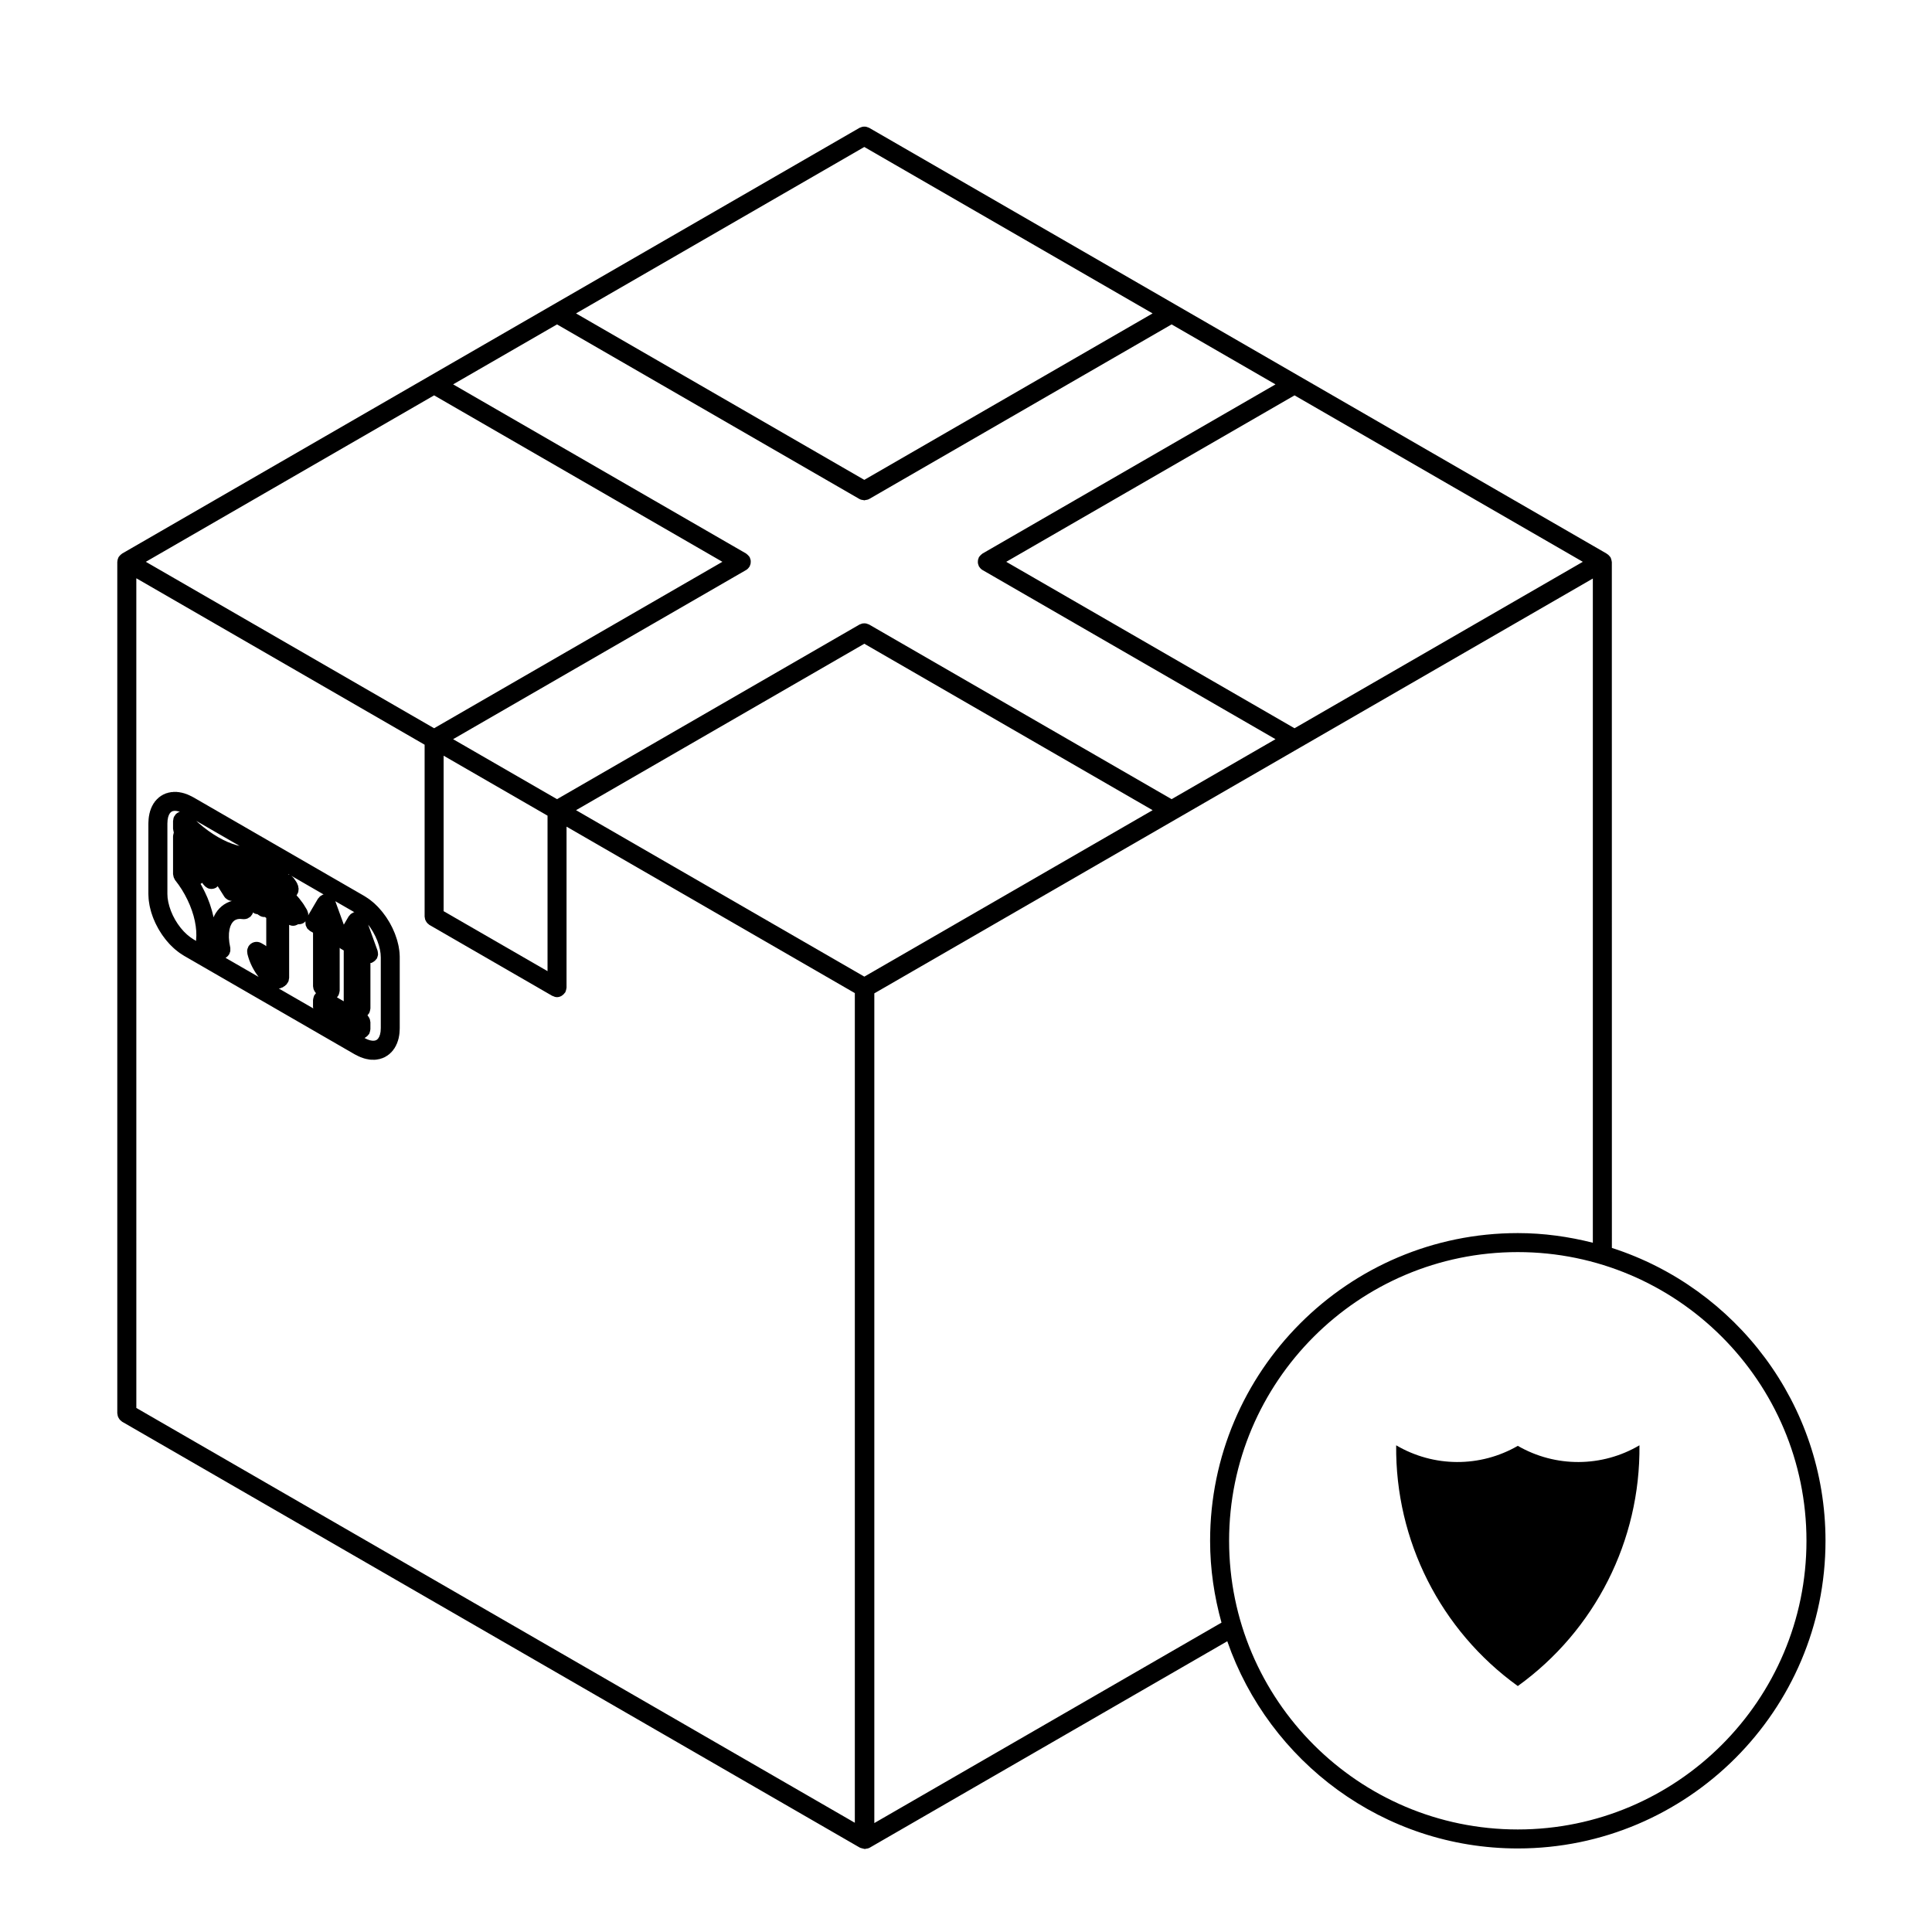
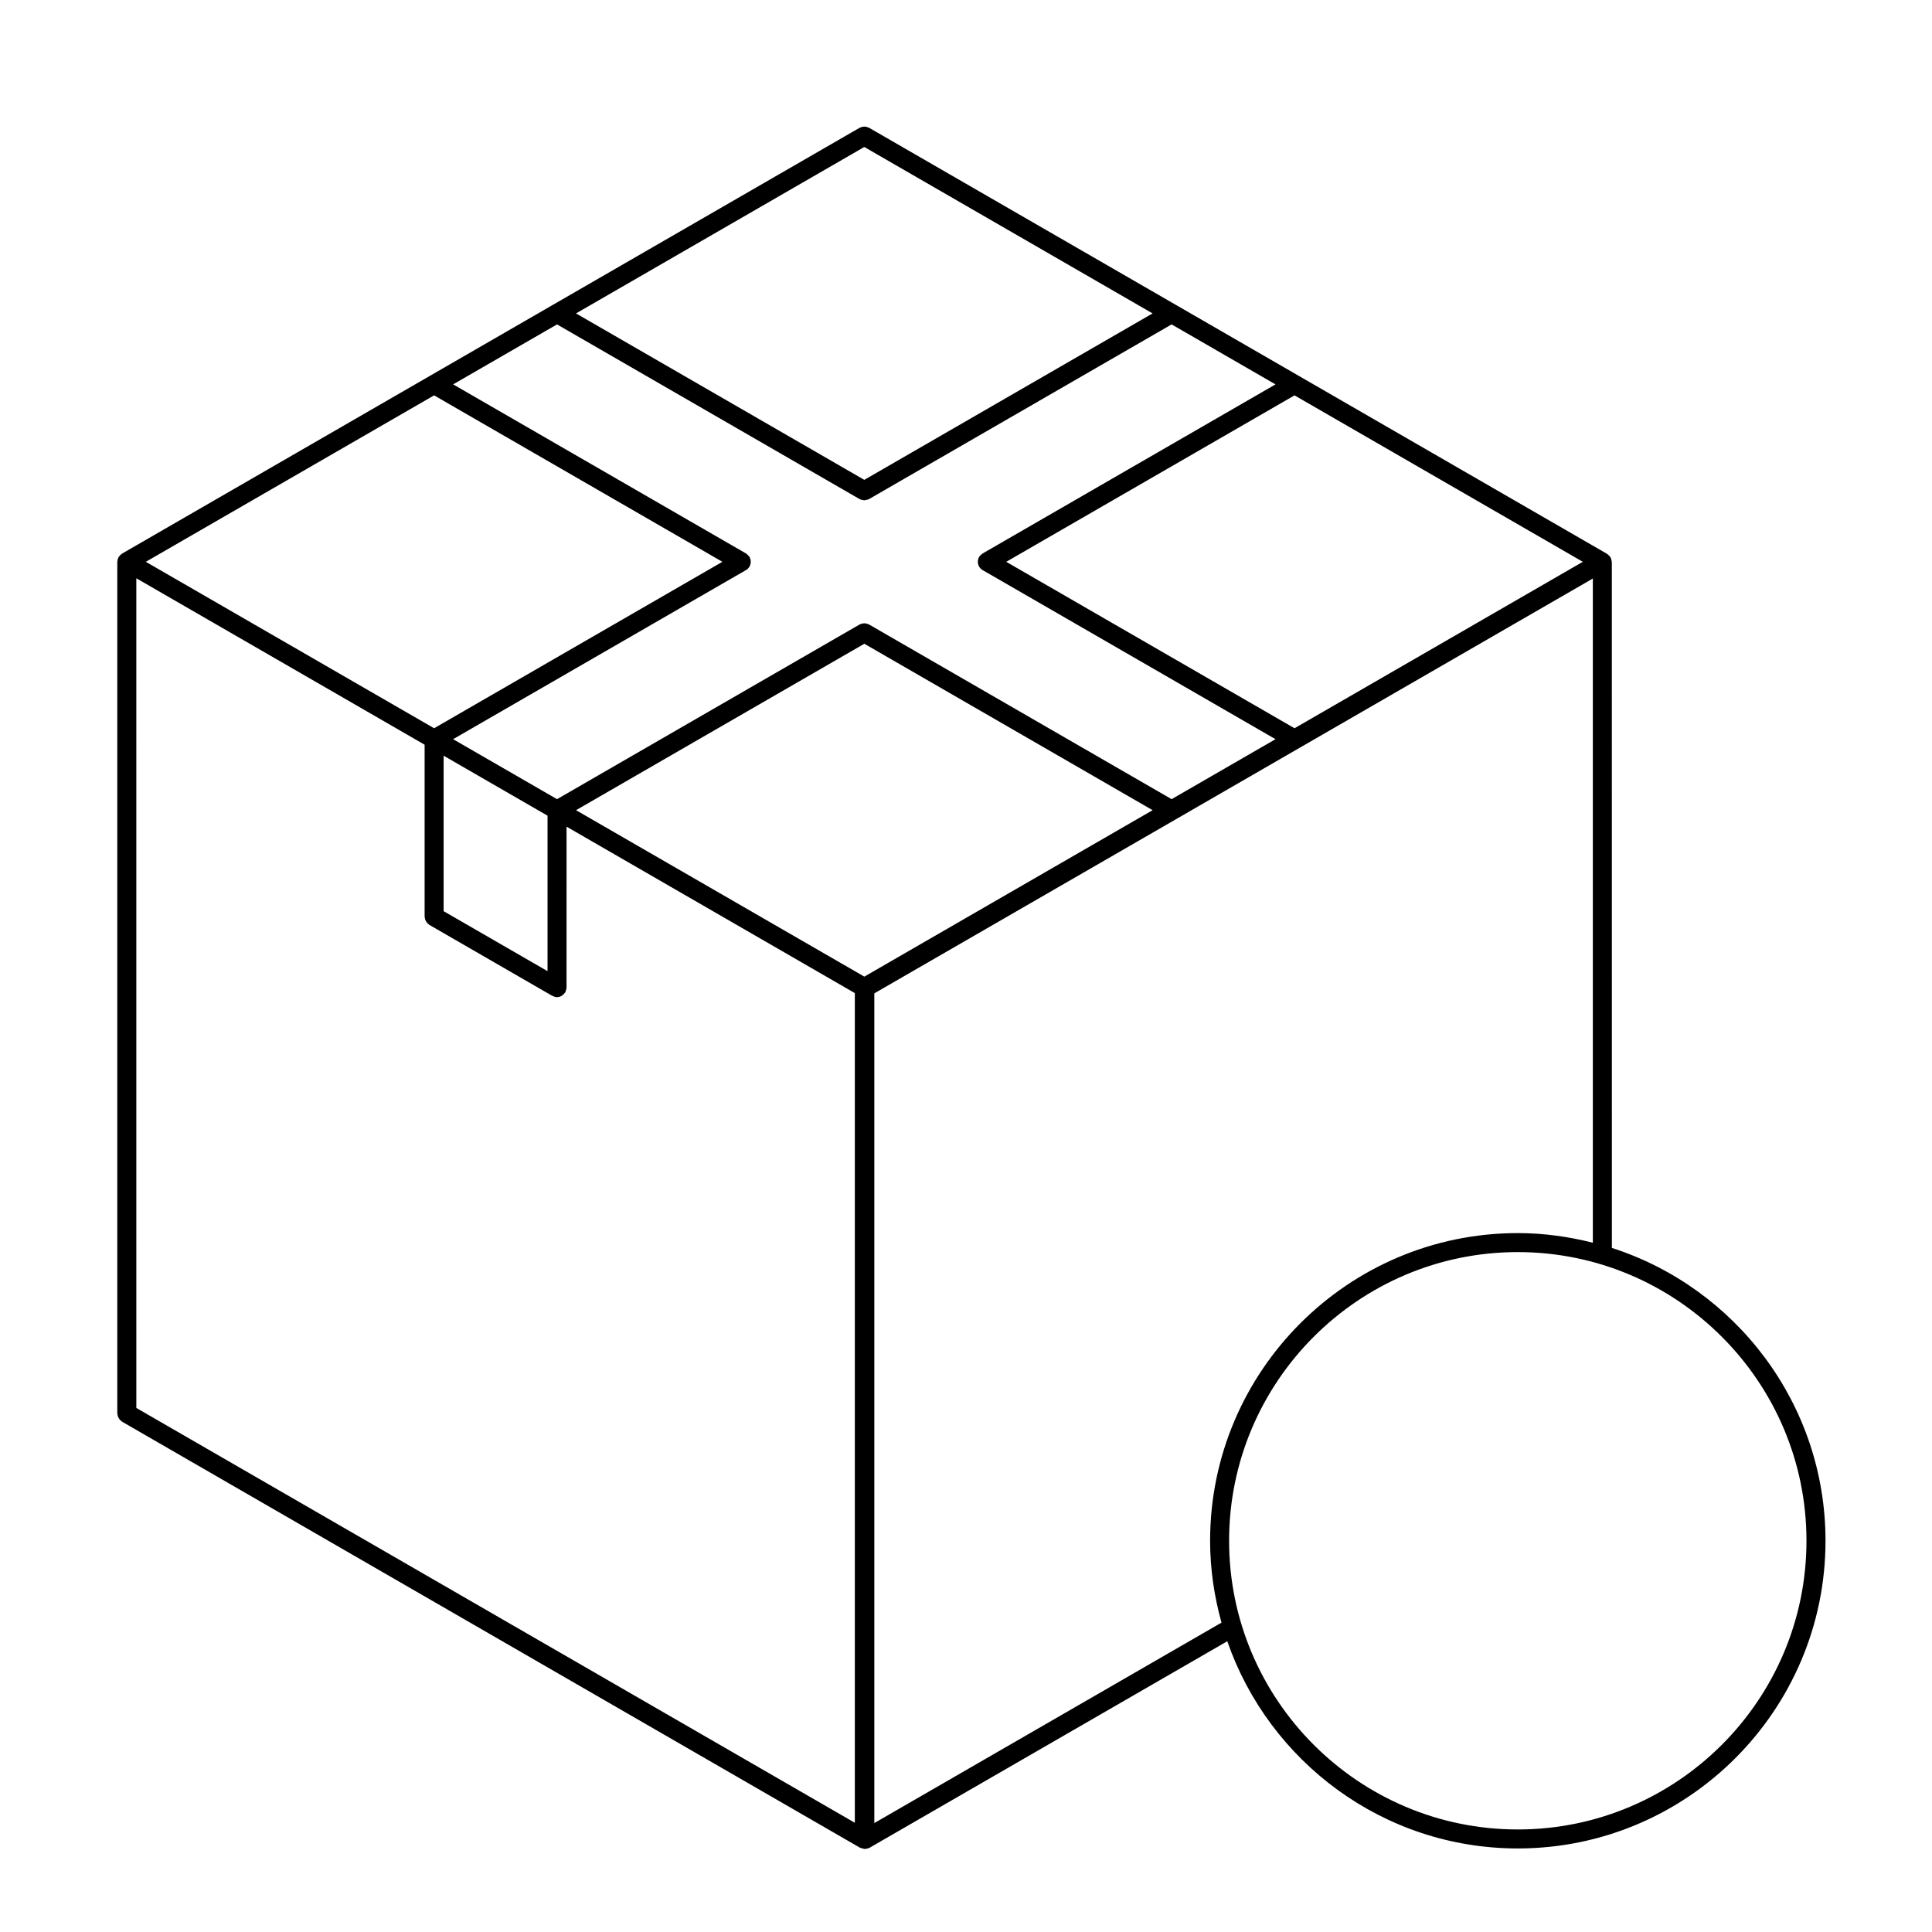
<svg xmlns="http://www.w3.org/2000/svg" fill="#000000" width="800px" height="800px" version="1.1" viewBox="144 144 512 512">
  <g>
-     <path d="m249.94 397.59-0.07-1.266c0-0.047-0.023-0.082-0.031-0.121-0.004-0.047 0.012-0.086 0.004-0.133l-0.207-1.324c-0.004-0.039-0.035-0.07-0.039-0.109-0.004-0.035 0-0.07-0.004-0.105l-0.344-1.367c-0.012-0.035-0.035-0.059-0.047-0.098-0.012-0.035 0-0.07-0.016-0.105l-0.469-1.375c-0.012-0.035-0.039-0.055-0.051-0.09-0.016-0.031-0.004-0.066-0.02-0.102l-0.594-1.367c-0.016-0.031-0.039-0.051-0.055-0.082s-0.012-0.059-0.023-0.09l-0.699-1.328c-0.016-0.031-0.047-0.047-0.066-0.082-0.016-0.031-0.016-0.059-0.035-0.09l-0.801-1.27c-0.016-0.023-0.047-0.039-0.066-0.066-0.02-0.023-0.02-0.059-0.039-0.09l-0.887-1.195c-0.02-0.023-0.051-0.039-0.074-0.066-0.02-0.023-0.023-0.059-0.047-0.086l-0.953-1.098c-0.023-0.031-0.059-0.039-0.09-0.07-0.023-0.023-0.035-0.059-0.059-0.09l-1.008-0.977c-0.031-0.023-0.066-0.035-0.098-0.059-0.031-0.023-0.039-0.066-0.074-0.09l-1.047-0.84c-0.035-0.023-0.082-0.035-0.109-0.059-0.035-0.023-0.055-0.066-0.098-0.09l-1.062-0.695c-0.02-0.012-0.039-0.012-0.059-0.023-0.02-0.012-0.035-0.035-0.055-0.047l-45.297-26.152c-0.023-0.012-0.051-0.012-0.074-0.023-0.02-0.012-0.035-0.035-0.059-0.047l-1.062-0.527c-0.059-0.035-0.113-0.031-0.164-0.051s-0.09-0.066-0.141-0.086l-1.047-0.363c-0.066-0.02-0.125-0.012-0.188-0.023-0.066-0.016-0.117-0.059-0.18-0.074l-1.008-0.188c-0.082-0.016-0.152 0.012-0.227 0-0.074-0.004-0.137-0.047-0.211-0.047l-0.953-0.004c-0.055 0.004-0.105 0.035-0.168 0.047-0.109 0.004-0.223-0.023-0.332 0l-0.887 0.172c-0.098 0.016-0.164 0.078-0.254 0.102-0.098 0.023-0.188 0.016-0.277 0.055l-0.801 0.348c-0.098 0.039-0.152 0.117-0.238 0.168-0.09 0.051-0.188 0.066-0.266 0.125l-0.699 0.523c-0.074 0.055-0.117 0.141-0.18 0.203-0.066 0.059-0.152 0.098-0.211 0.16l-0.594 0.68c-0.059 0.066-0.074 0.152-0.125 0.215-0.051 0.074-0.125 0.121-0.172 0.203l-0.469 0.832c-0.039 0.066-0.039 0.141-0.07 0.211-0.031 0.066-0.086 0.109-0.109 0.188l-0.344 0.969c-0.02 0.059-0.012 0.125-0.023 0.191-0.016 0.066-0.059 0.117-0.074 0.18l-0.207 1.082c-0.012 0.055 0.012 0.109 0 0.168-0.012 0.055-0.035 0.105-0.039 0.16l-0.07 1.188c0 0.023 0.012 0.047 0.012 0.07s-0.016 0.047-0.016 0.074v18.809c0 0.023 0.016 0.047 0.016 0.07s-0.012 0.047-0.012 0.066l0.07 1.266c0 0.047 0.023 0.082 0.031 0.121 0.004 0.047-0.012 0.086-0.004 0.133l0.207 1.324c0.004 0.039 0.031 0.074 0.039 0.117 0.004 0.035-0.004 0.074 0.004 0.109l0.344 1.367c0.004 0.023 0.035 0.035 0.039 0.066 0.012 0.047 0 0.09 0.016 0.133l0.469 1.375c0.012 0.023 0.035 0.035 0.047 0.059 0.016 0.039 0.004 0.086 0.023 0.125l0.594 1.367c0.012 0.023 0.035 0.031 0.047 0.055 0.02 0.035 0.016 0.074 0.035 0.109l0.699 1.328c0.012 0.023 0.039 0.035 0.055 0.059 0.02 0.035 0.02 0.074 0.039 0.109l0.801 1.27c0.016 0.02 0.039 0.031 0.055 0.055 0.02 0.031 0.023 0.07 0.051 0.105l0.887 1.195c0.02 0.023 0.051 0.035 0.07 0.059 0.02 0.031 0.031 0.066 0.055 0.098l0.953 1.094c0.02 0.023 0.055 0.035 0.082 0.059 0.023 0.023 0.035 0.066 0.066 0.09l1.008 0.977c0.031 0.031 0.07 0.035 0.102 0.066s0.047 0.066 0.074 0.09l1.047 0.84c0.035 0.031 0.086 0.039 0.125 0.07 0.031 0.02 0.047 0.055 0.082 0.082l1.062 0.695c0.016 0.012 0.035 0.004 0.051 0.016 0.023 0.016 0.039 0.047 0.066 0.059l45.297 26.152c0.02 0.012 0.047 0.004 0.066 0.016 0.023 0.016 0.039 0.039 0.066 0.055l1.062 0.527c0.047 0.02 0.098 0.016 0.141 0.035 0.059 0.023 0.102 0.074 0.16 0.098l1.047 0.363c0.07 0.023 0.141 0.02 0.211 0.039 0.055 0.012 0.102 0.051 0.156 0.059l1.008 0.188c0.141 0.031 0.281 0.039 0.422 0.039h0.016l0.953 0.012h0.02c0.156 0 0.316-0.016 0.48-0.051l0.887-0.168c0.098-0.02 0.172-0.082 0.258-0.105 0.086-0.023 0.18-0.02 0.266-0.059l0.801-0.344c0.133-0.059 0.215-0.156 0.332-0.238 0.051-0.031 0.109-0.016 0.16-0.051l0.699-0.523c0.086-0.059 0.125-0.145 0.195-0.215 0.066-0.059 0.145-0.09 0.207-0.156l0.594-0.68c0.07-0.086 0.102-0.188 0.156-0.277 0.035-0.059 0.102-0.082 0.137-0.137l0.469-0.832c0.051-0.098 0.055-0.191 0.098-0.293 0.02-0.047 0.07-0.066 0.086-0.105l0.344-0.969c0.016-0.055 0.004-0.105 0.02-0.156 0.02-0.074 0.066-0.133 0.082-0.203l0.207-1.09c0.012-0.055-0.012-0.105 0-0.16 0.004-0.059 0.039-0.105 0.039-0.168l0.07-1.188c0-0.023-0.012-0.051-0.012-0.07 0-0.031 0.016-0.051 0.016-0.082v-18.801c0-0.023-0.012-0.047-0.016-0.07 0.012-0.016 0.027-0.035 0.02-0.059zm-49.055-11.113-0.293 0.629c-0.004-0.02-0.02-0.035-0.023-0.059-0.004-0.023 0.004-0.055 0-0.086l-0.379-1.535c-0.004-0.023-0.023-0.047-0.035-0.07-0.012-0.023 0-0.051-0.004-0.074l-0.484-1.551c-0.004-0.023-0.023-0.039-0.035-0.066-0.004-0.023 0-0.051-0.012-0.082l-0.59-1.551c-0.004-0.02-0.023-0.035-0.035-0.059-0.012-0.023-0.004-0.051-0.016-0.074l-0.703-1.539c-0.012-0.023-0.031-0.035-0.039-0.059-0.012-0.027-0.012-0.047-0.023-0.066l-0.781-1.512c-0.012-0.02-0.035-0.035-0.047-0.055-0.012-0.02-0.012-0.047-0.02-0.066l-0.211-0.352c0.086-0.047 0.16-0.098 0.238-0.152 0.07-0.051 0.16-0.082 0.227-0.141l0.215 0.371c0.035 0.066 0.105 0.09 0.152 0.145 0.172 0.246 0.383 0.449 0.637 0.625 0.105 0.07 0.191 0.137 0.301 0.191 0.066 0.031 0.117 0.09 0.188 0.117 0.297 0.109 0.605 0.168 0.902 0.168 0.43 0 0.867-0.109 1.266-0.344 0.031-0.02 0.051-0.051 0.082-0.07 0.066-0.039 0.105-0.102 0.16-0.141 0.066-0.051 0.117-0.105 0.176-0.156l1.734 2.746c0.207 0.328 0.504 0.574 0.828 0.777 0.082 0.051 0.156 0.098 0.242 0.133 0.293 0.137 0.605 0.23 0.941 0.246l-0.777 0.25c-0.09 0.031-0.156 0.102-0.242 0.137-0.086 0.035-0.176 0.039-0.258 0.09l-0.883 0.52c-0.082 0.047-0.125 0.121-0.195 0.176-0.074 0.055-0.168 0.082-0.238 0.145l-0.766 0.711c-0.066 0.059-0.098 0.141-0.152 0.211-0.059 0.066-0.137 0.105-0.191 0.18l-0.629 0.891c-0.047 0.066-0.055 0.141-0.098 0.211-0.027 0.07-0.094 0.113-0.129 0.191zm-6.473 5.879-0.863-0.699-0.848-0.82-0.816-0.938-0.785-1.062-0.684-1.09-0.613-1.164-0.508-1.18-0.402-1.18-0.293-1.152-0.184-1.105-0.055-1.031v-18.703l0.055-0.934 0.141-0.742 0.203-0.574 0.242-0.43 0.242-0.277 0.246-0.188 0.293-0.125 0.359-0.07h0.484l0.609 0.109 0.453 0.156c-0.098 0.023-0.191 0.023-0.281 0.059-0.309 0.125-0.578 0.312-0.812 0.543 0 0.004-0.004 0.004-0.012 0.004-0.07 0.07-0.102 0.168-0.156 0.242-0.141 0.18-0.289 0.359-0.371 0.574-0.09 0.223-0.109 0.453-0.137 0.684-0.012 0.117-0.059 0.199-0.059 0.297v2.082c0 0.105 0.051 0.195 0.059 0.301 0.023 0.176 0.047 0.348 0.105 0.516 0.02 0.051 0.012 0.105 0.035 0.152-0.047 0.109-0.047 0.238-0.074 0.352-0.047 0.176-0.102 0.344-0.105 0.523 0 0.031-0.02 0.059-0.02 0.09v10.086c0 0.102 0.047 0.191 0.059 0.289 0.02 0.172 0.047 0.336 0.102 0.504 0.055 0.168 0.133 0.309 0.215 0.453 0.051 0.09 0.066 0.188 0.125 0.273l0.992 1.316 0.836 1.254 0.785 1.34 0.715 1.387 0.648 1.449 0.527 1.402 0.434 1.379 0.336 1.371 0.238 1.379 0.133 1.258 0.031 1.211-0.074 1.223c-0.004 0.07 0.023 0.133 0.023 0.203l-0.715-0.414zm46.191 26.727c0.059-0.023 0.105-0.074 0.168-0.105 0.098-0.047 0.168-0.109 0.258-0.172 0.262-0.176 0.473-0.387 0.648-0.645 0.039-0.059 0.105-0.086 0.145-0.141 0.023-0.051 0.023-0.102 0.051-0.145 0.074-0.145 0.109-0.309 0.156-0.473 0.047-0.168 0.09-0.324 0.102-0.5 0-0.051 0.031-0.098 0.031-0.141v-1.867c0-0.105-0.047-0.195-0.059-0.297-0.02-0.176-0.047-0.348-0.105-0.52-0.051-0.152-0.125-0.289-0.207-0.43-0.082-0.137-0.16-0.266-0.266-0.395-0.051-0.059-0.09-0.121-0.145-0.176 0.121-0.117 0.207-0.273 0.301-0.414 0.039-0.059 0.109-0.082 0.145-0.141 0.023-0.047 0.023-0.102 0.051-0.141 0.074-0.145 0.109-0.309 0.156-0.473 0.047-0.168 0.09-0.324 0.102-0.504 0-0.051 0.031-0.09 0.031-0.141v-12.055c0.125-0.023 0.25-0.02 0.379-0.066 0.086-0.031 0.141-0.098 0.223-0.137 0.109-0.055 0.207-0.117 0.312-0.188 0.258-0.176 0.473-0.387 0.645-0.641 0.039-0.059 0.109-0.082 0.145-0.145 0.02-0.035 0.016-0.07 0.035-0.105 0.082-0.156 0.117-0.316 0.168-0.488 0.039-0.152 0.102-0.297 0.109-0.449 0.012-0.145-0.016-0.289-0.031-0.434-0.016-0.18-0.023-0.363-0.082-0.535-0.012-0.035 0-0.07-0.016-0.105l-2.484-6.867 0.609 0.82 0.684 1.09 0.613 1.164 0.516 1.18 0.406 1.188 0.289 1.148 0.172 1.082 0.055 1.047v18.695l-0.055 0.941-0.141 0.734-0.203 0.57-0.246 0.434-0.246 0.281-0.242 0.18-0.297 0.125-0.359 0.07-0.484-0.004-0.609-0.109-0.715-0.246zm-7.062-11.125c0.039-0.055 0.105-0.082 0.141-0.141 0.023-0.039 0.023-0.09 0.047-0.137 0.074-0.145 0.117-0.312 0.16-0.484 0.039-0.168 0.09-0.316 0.102-0.488 0-0.055 0.031-0.098 0.031-0.145v-11.387c0.098 0.082 0.168 0.18 0.277 0.246h0.004c0.004 0 0.004 0.004 0.012 0.004l0.777 0.449v13.477l-1.789-1.039c0.098-0.094 0.16-0.23 0.238-0.355zm4.359-22.223c-0.023 0.004-0.051 0.023-0.082 0.035-0.035 0.012-0.074 0-0.117 0.016-0.109 0.039-0.188 0.121-0.293 0.176-0.156 0.082-0.312 0.156-0.449 0.273-0.137 0.109-0.238 0.246-0.344 0.383-0.074 0.09-0.172 0.156-0.23 0.258l-1.27 2.168-2.254-6.211zm-8.227-4.664c-0.035 0.012-0.074 0.004-0.109 0.016-0.109 0.039-0.191 0.121-0.293 0.176-0.156 0.082-0.312 0.156-0.441 0.273-0.141 0.117-0.242 0.25-0.352 0.395-0.07 0.09-0.168 0.152-0.227 0.25l-2.59 4.41v-0.004c0.012-0.152 0.035-0.301 0.02-0.449-0.016-0.152-0.074-0.293-0.121-0.438-0.051-0.172-0.098-0.336-0.18-0.492-0.016-0.031-0.016-0.07-0.035-0.105l-0.922-1.512c-0.023-0.039-0.066-0.059-0.09-0.102-0.023-0.035-0.031-0.074-0.055-0.105l-1.055-1.391c-0.023-0.035-0.066-0.051-0.098-0.086s-0.039-0.086-0.074-0.117l-0.457-0.488c0.023-0.047 0.035-0.098 0.059-0.137 0.109-0.176 0.215-0.344 0.281-0.535 0.012-0.031 0.047-0.039 0.055-0.07 0.098-0.273 0.117-0.551 0.117-0.82 0.004-0.047 0.031-0.09 0.031-0.137 0.004-0.207-0.066-0.387-0.105-0.578-0.012-0.086 0.012-0.172-0.012-0.258-0.012-0.047-0.039-0.074-0.055-0.117-0.012-0.031-0.031-0.059-0.047-0.098-0.02-0.055-0.051-0.105-0.074-0.156-0.031-0.082-0.023-0.168-0.059-0.242-0.031-0.07-0.09-0.109-0.125-0.176-0.035-0.059-0.039-0.133-0.082-0.195l-0.73-1.066c-0.047-0.059-0.105-0.098-0.156-0.152-0.109-0.137-0.23-0.246-0.371-0.359-0.035-0.031-0.066-0.074-0.105-0.105l8.539 4.934c-0.031 0.008-0.055 0.027-0.082 0.039zm-8.73-5.125m-0.449-0.18c-0.031-0.004-0.059-0.023-0.09-0.031 0-0.02-0.004-0.039-0.012-0.059v-0.047l0.324 0.188c-0.074-0.031-0.152-0.031-0.223-0.051zm-13.77-7.773-1.211-0.395-1.211-0.48-1.25-0.59-1.285-0.695-1.25-0.766-1.301-0.891-1.285-0.973-1.234-1.027-0.688-0.629 11.48 6.629zm-2.879 29.793c0.348-0.207 0.625-0.488 0.836-0.828 0.016-0.023 0.047-0.035 0.059-0.059 0.059-0.105 0.07-0.227 0.117-0.336 0.066-0.16 0.133-0.316 0.168-0.492 0.031-0.188 0.016-0.363 0.004-0.543-0.004-0.109 0.031-0.223 0.004-0.336l-0.266-1.461-0.109-1.258 0.02-1.152 0.141-1.023 0.23-0.82 0.312-0.664 0.348-0.492 0.371-0.344 0.406-0.238 0.488-0.16 0.586-0.066 0.918 0.07c0.066 0.004 0.133 0.004 0.195 0.004 0.332 0 0.656-0.07 0.953-0.191 0.105-0.047 0.188-0.121 0.281-0.18 0.176-0.102 0.352-0.195 0.504-0.336 0.098-0.09 0.152-0.203 0.227-0.309 0.117-0.145 0.238-0.293 0.312-0.465 0.047-0.098 0.059-0.203 0.09-0.301 0.039 0.031 0.082 0.055 0.121 0.082 0.09 0.055 0.16 0.125 0.25 0.172 0.25 0.121 0.527 0.18 0.828 0.211 0.105 0.109 0.246 0.176 0.379 0.262 0.09 0.059 0.168 0.125 0.262 0.176 0.348 0.188 0.73 0.312 1.152 0.312h0.012c0.047 0 0.086-0.02 0.125-0.023 0.086 0.059 0.156 0.121 0.25 0.168 0.051 0.023 0.09 0.074 0.141 0.098v7.5c-0.082-0.066-0.152-0.141-0.242-0.195-0.02-0.012-0.031-0.031-0.051-0.047l-0.988-0.57c-0.293-0.176-0.613-0.289-0.957-0.332-0.66-0.09-1.328 0.09-1.859 0.5-0.262 0.203-0.48 0.449-0.645 0.73l-0.004 0.004c-0.039 0.07-0.039 0.152-0.074 0.223-0.102 0.223-0.203 0.449-0.23 0.699-0.035 0.262-0.004 0.52 0.039 0.777 0.016 0.066-0.004 0.133 0.012 0.195v0.016 0.004l0.188 0.719c0.004 0.02 0.023 0.031 0.035 0.051 0.012 0.035 0 0.07 0.012 0.105l0.246 0.746c0.004 0.02 0.031 0.031 0.035 0.051 0.012 0.035 0.004 0.07 0.02 0.105l0.301 0.742c0.004 0.016 0.023 0.023 0.035 0.039 0.012 0.031 0.004 0.059 0.02 0.09l0.348 0.734c0.012 0.02 0.031 0.023 0.039 0.047 0.012 0.023 0.012 0.055 0.023 0.082l0.395 0.719c0.012 0.02 0.031 0.023 0.039 0.047 0.016 0.031 0.016 0.059 0.035 0.09l0.434 0.691c0.012 0.02 0.035 0.023 0.047 0.047 0.016 0.02 0.016 0.051 0.031 0.07l0.469 0.66c0.016 0.02 0.039 0.023 0.055 0.051 0.016 0.023 0.02 0.051 0.039 0.074l0.133 0.168-8.75-5.047c0.031-0.023 0.039-0.047 0.059-0.062zm14.137 8.152c0.117-0.012 0.238-0.012 0.352-0.047 0.105-0.023 0.176-0.098 0.273-0.133 0.035-0.02 0.074-0.031 0.117-0.051 0.059-0.023 0.125-0.016 0.188-0.039 0.098-0.051 0.156-0.125 0.242-0.18 0.047-0.035 0.09-0.066 0.133-0.098 0.004-0.004 0.004-0.012 0.012-0.012 0.047-0.031 0.105-0.02 0.152-0.051 0.082-0.059 0.121-0.141 0.195-0.207 0.023-0.031 0.066-0.051 0.09-0.082 0.051-0.051 0.117-0.082 0.168-0.125 0.004-0.004 0.012-0.012 0.02-0.016 0.07-0.07 0.098-0.16 0.152-0.242 0.023-0.039 0.055-0.082 0.082-0.121 0.102-0.145 0.211-0.281 0.281-0.449 0.074-0.191 0.09-0.387 0.117-0.586 0.016-0.121 0.07-0.227 0.07-0.348v-14.051c0.316 0.145 0.672 0.242 1.047 0.242h0.004c0.449 0 0.848-0.145 1.211-0.352 0.047-0.023 0.102-0.012 0.145-0.039 0.016-0.012 0.023-0.031 0.047-0.039 0.039 0 0.086 0.02 0.121 0.02 0.441 0 0.898-0.117 1.309-0.367 0.035-0.02 0.051-0.055 0.086-0.074 0.059-0.039 0.098-0.098 0.152-0.141 0.082-0.066 0.152-0.133 0.223-0.207-0.004 0.031-0.023 0.055-0.023 0.082-0.023 0.223 0.012 0.434 0.039 0.648 0.012 0.105-0.004 0.211 0.02 0.312 0.051 0.188 0.156 0.344 0.246 0.52 0.059 0.117 0.09 0.246 0.172 0.352 0.121 0.168 0.301 0.281 0.465 0.418 0.102 0.082 0.168 0.18 0.277 0.246h0.004c0.004 0 0.004 0.004 0.012 0.004l0.777 0.449v14.207c0 0.105 0.047 0.207 0.059 0.312 0.02 0.172 0.047 0.336 0.105 0.508 0.055 0.152 0.125 0.293 0.211 0.434 0.082 0.133 0.156 0.266 0.262 0.383 0.051 0.059 0.09 0.125 0.145 0.18-0.102 0.098-0.16 0.211-0.242 0.316-0.066 0.09-0.152 0.141-0.207 0.238-0.023 0.047-0.023 0.102-0.051 0.141-0.074 0.152-0.109 0.312-0.156 0.473-0.047 0.168-0.09 0.328-0.102 0.5 0 0.055-0.031 0.102-0.031 0.145v1.863c0 0.105 0.047 0.195 0.059 0.301 0 0.02 0 0.039 0.004 0.059l-9.133-5.273c0.031 0.008 0.062-0.012 0.102-0.023z" />
    <path d="m175.09 518.57c0 0.105 0.047 0.195 0.059 0.301 0.02 0.176 0.047 0.344 0.105 0.52 0.051 0.145 0.125 0.289 0.207 0.422 0.082 0.137 0.16 0.273 0.266 0.395 0.117 0.133 0.246 0.238 0.387 0.344 0.086 0.059 0.141 0.145 0.23 0.207l195.45 112.84c0.02 0.016 0.047 0.004 0.066 0.016 0.023 0.02 0.039 0.047 0.066 0.059h0.012c0.031 0.02 0.066 0.02 0.098 0.031 0.117 0.059 0.25 0.07 0.379 0.105 0.18 0.059 0.363 0.121 0.555 0.141 0.074 0.012 0.145 0.059 0.223 0.059 0.09 0 0.172-0.059 0.258-0.07 0.344-0.035 0.684-0.09 0.988-0.266h0.012l94.793-54.73c11.07 31.91 41.359 54.914 76.988 54.914 44.965 0 81.547-36.578 81.547-81.535 0-36.27-23.816-67.051-56.613-77.613l-0.012-181.75c0-0.051-0.023-0.098-0.031-0.145-0.012-0.172-0.055-0.328-0.105-0.5-0.039-0.16-0.082-0.324-0.156-0.473-0.02-0.047-0.02-0.098-0.051-0.141-0.051-0.098-0.137-0.152-0.203-0.23-0.105-0.141-0.211-0.273-0.344-0.387-0.074-0.066-0.141-0.125-0.227-0.188-0.051-0.039-0.109-0.055-0.16-0.09-0.047-0.023-0.07-0.074-0.109-0.102l-81.441-47.02-32.57-18.809-81.438-47.012c-0.098-0.055-0.203-0.059-0.301-0.102-0.16-0.07-0.312-0.133-0.488-0.168-0.16-0.031-0.312-0.035-0.473-0.031-0.16 0-0.312 0-0.473 0.031-0.172 0.035-0.328 0.102-0.492 0.168-0.098 0.039-0.195 0.047-0.289 0.102l-114.02 65.824-81.434 47.02c-0.047 0.023-0.07 0.07-0.109 0.102-0.098 0.059-0.18 0.125-0.266 0.207-0.09 0.074-0.168 0.156-0.246 0.246-0.074 0.086-0.137 0.168-0.203 0.262-0.031 0.039-0.074 0.066-0.102 0.109-0.023 0.047-0.023 0.098-0.051 0.141-0.051 0.102-0.09 0.195-0.121 0.301-0.039 0.109-0.07 0.223-0.098 0.336-0.02 0.109-0.035 0.215-0.039 0.328 0 0.051-0.031 0.098-0.031 0.145v225.69zm197.96-335.62 76.398 44.109-76.398 44.109-76.398-44.109zm-81.434 47.02 80.176 46.289h0.012c0.312 0.176 0.664 0.242 1.023 0.277 0.074 0.004 0.145 0.059 0.223 0.059 0.09 0 0.172-0.059 0.258-0.07 0.344-0.039 0.684-0.098 0.988-0.266h0.012l80.18-46.289 27.531 15.895-77.656 44.836c-0.047 0.023-0.07 0.07-0.109 0.102-0.141 0.09-0.258 0.211-0.379 0.328-0.121 0.121-0.238 0.238-0.332 0.379-0.031 0.039-0.074 0.066-0.102 0.109-0.055 0.098-0.059 0.195-0.102 0.297-0.066 0.16-0.133 0.316-0.16 0.488-0.031 0.16-0.035 0.312-0.035 0.473s0 0.312 0.035 0.473c0.031 0.172 0.098 0.328 0.16 0.488 0.039 0.102 0.047 0.203 0.102 0.297 0.02 0.035 0.066 0.051 0.086 0.086 0.211 0.328 0.473 0.629 0.836 0.836l0.02 0.012 77.637 44.824-27.531 15.895-80.18-46.289c-0.098-0.055-0.203-0.059-0.301-0.102-0.16-0.07-0.312-0.133-0.488-0.168-0.16-0.031-0.312-0.035-0.473-0.031-0.16 0-0.312 0-0.473 0.031-0.172 0.035-0.328 0.102-0.492 0.168-0.098 0.039-0.195 0.047-0.289 0.102l-80.176 46.289-27.539-15.895 77.637-44.824 0.02-0.012c0.363-0.211 0.625-0.508 0.836-0.836 0.02-0.035 0.066-0.051 0.086-0.086 0.055-0.098 0.059-0.195 0.102-0.297 0.066-0.16 0.133-0.316 0.16-0.488 0.031-0.16 0.035-0.312 0.035-0.473s0-0.312-0.035-0.473c-0.031-0.172-0.098-0.328-0.16-0.488-0.039-0.102-0.047-0.203-0.102-0.297-0.023-0.047-0.07-0.07-0.102-0.109-0.09-0.141-0.211-0.25-0.328-0.379-0.121-0.121-0.242-0.242-0.383-0.336-0.039-0.023-0.066-0.07-0.105-0.098l-77.656-44.836zm-111.49 67.277 76.402 44.109v45.566c0 0.105 0.051 0.195 0.059 0.301 0.023 0.176 0.047 0.348 0.105 0.516 0.055 0.152 0.125 0.289 0.211 0.422 0.082 0.137 0.16 0.273 0.266 0.395 0.117 0.133 0.246 0.238 0.387 0.344 0.086 0.066 0.141 0.152 0.23 0.207l32.578 18.809c0.035 0.02 0.082 0.012 0.117 0.031 0.344 0.176 0.719 0.309 1.133 0.309h0.004c0.414 0 0.785-0.121 1.129-0.297 0.098-0.051 0.172-0.117 0.258-0.176 0.258-0.172 0.473-0.383 0.648-0.641 0.039-0.059 0.105-0.09 0.145-0.145 0.023-0.047 0.023-0.102 0.047-0.141 0.074-0.152 0.117-0.312 0.16-0.473 0.047-0.168 0.09-0.328 0.102-0.5 0-0.055 0.031-0.102 0.031-0.145l0.004-42.668 76.398 44.109v219.87l-190.41-109.93zm192.93 17.352 76.398 44.109-76.398 44.109-76.398-44.109zm-83.953 86.766-27.539-15.895v-41.203l27.539 15.895zm197.96-64.371-76.398-44.109 76.398-44.109 76.402 44.109zm-228.02-88.219 76.398 44.109-76.398 44.109-76.398-44.109zm363.69 303.55c0 42.18-34.32 76.5-76.508 76.5-42.18 0-76.5-34.32-76.5-76.5 0-42.184 34.32-76.508 76.5-76.508 42.184 0.004 76.508 34.324 76.508 76.508zm-76.508-81.543c-44.961 0-81.535 36.582-81.535 81.547 0 7.516 1.102 14.766 3.019 21.684l-92.004 53.117v-219.88l80.18-46.289 32.57-18.809 77.664-44.836v176.02c-6.383-1.609-13.02-2.555-19.895-2.555z" />
-     <path d="m514 527.02c-0.266 25.246 11.758 49.039 32.234 63.801 20.484-14.762 32.512-38.555 32.238-63.801-9.934 5.856-22.254 5.914-32.238 0.145-9.98 5.769-22.293 5.707-32.234-0.145z" />
+     <path d="m514 527.02z" />
  </g>
</svg>